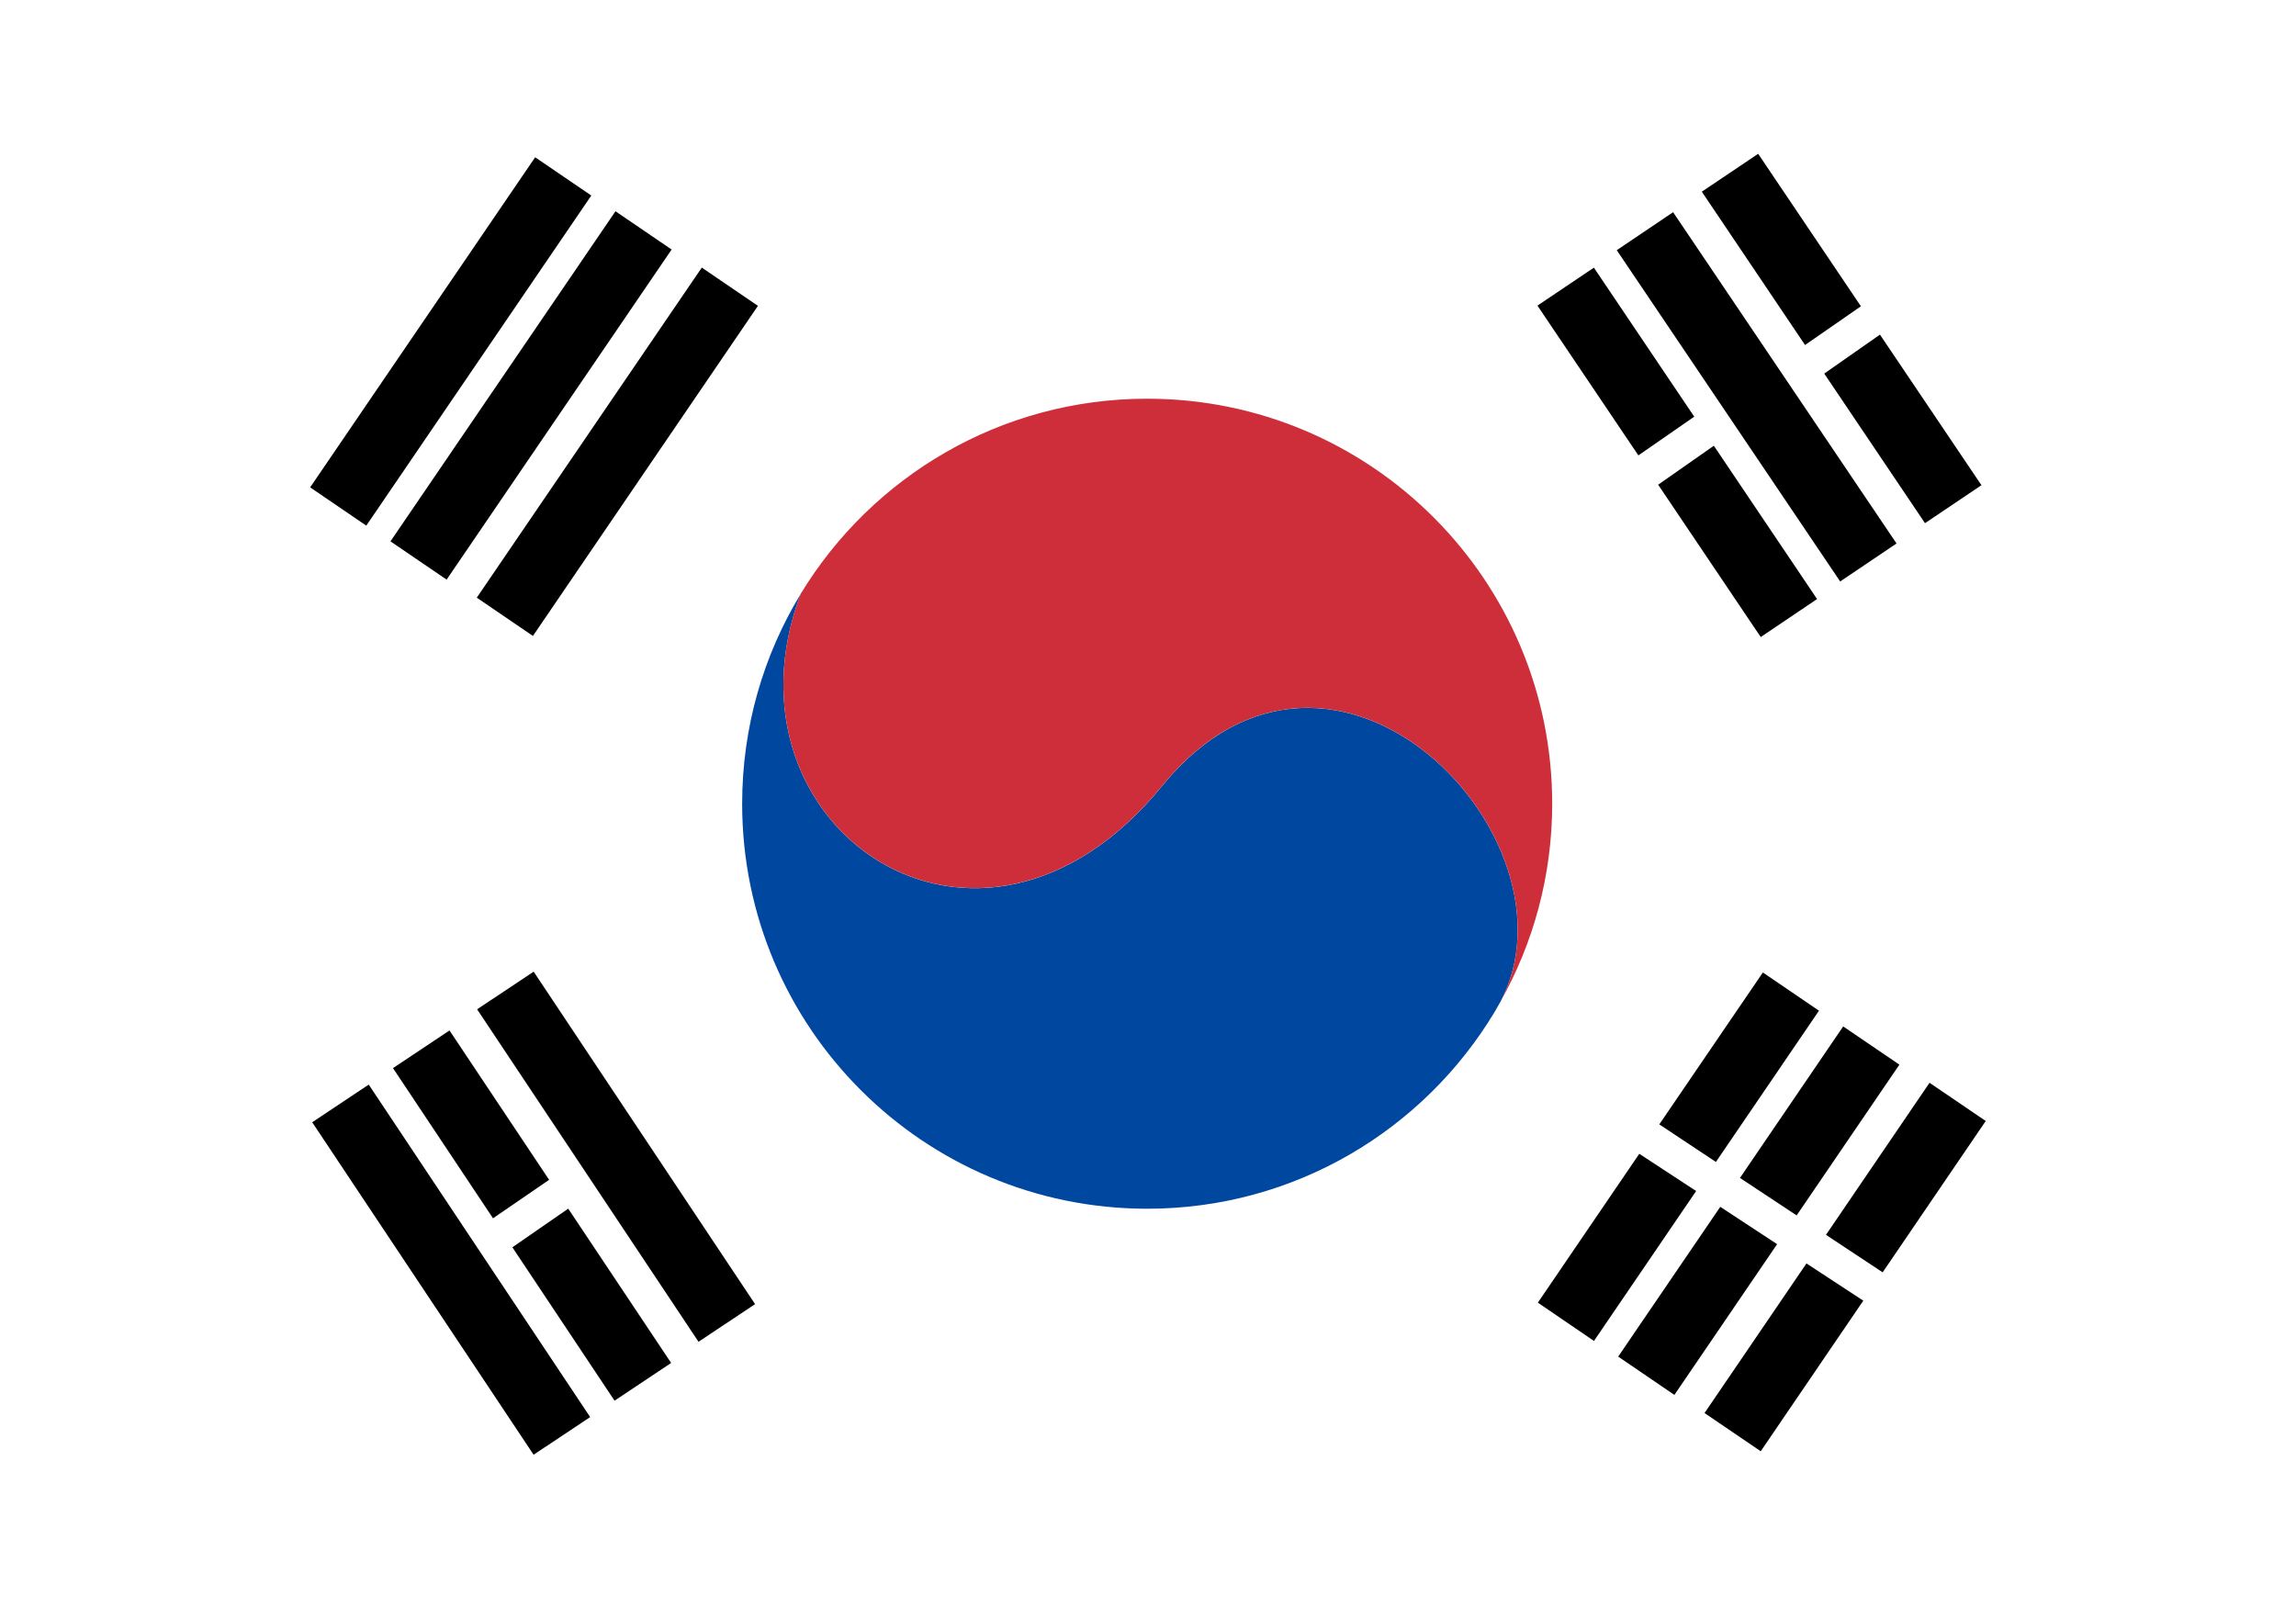
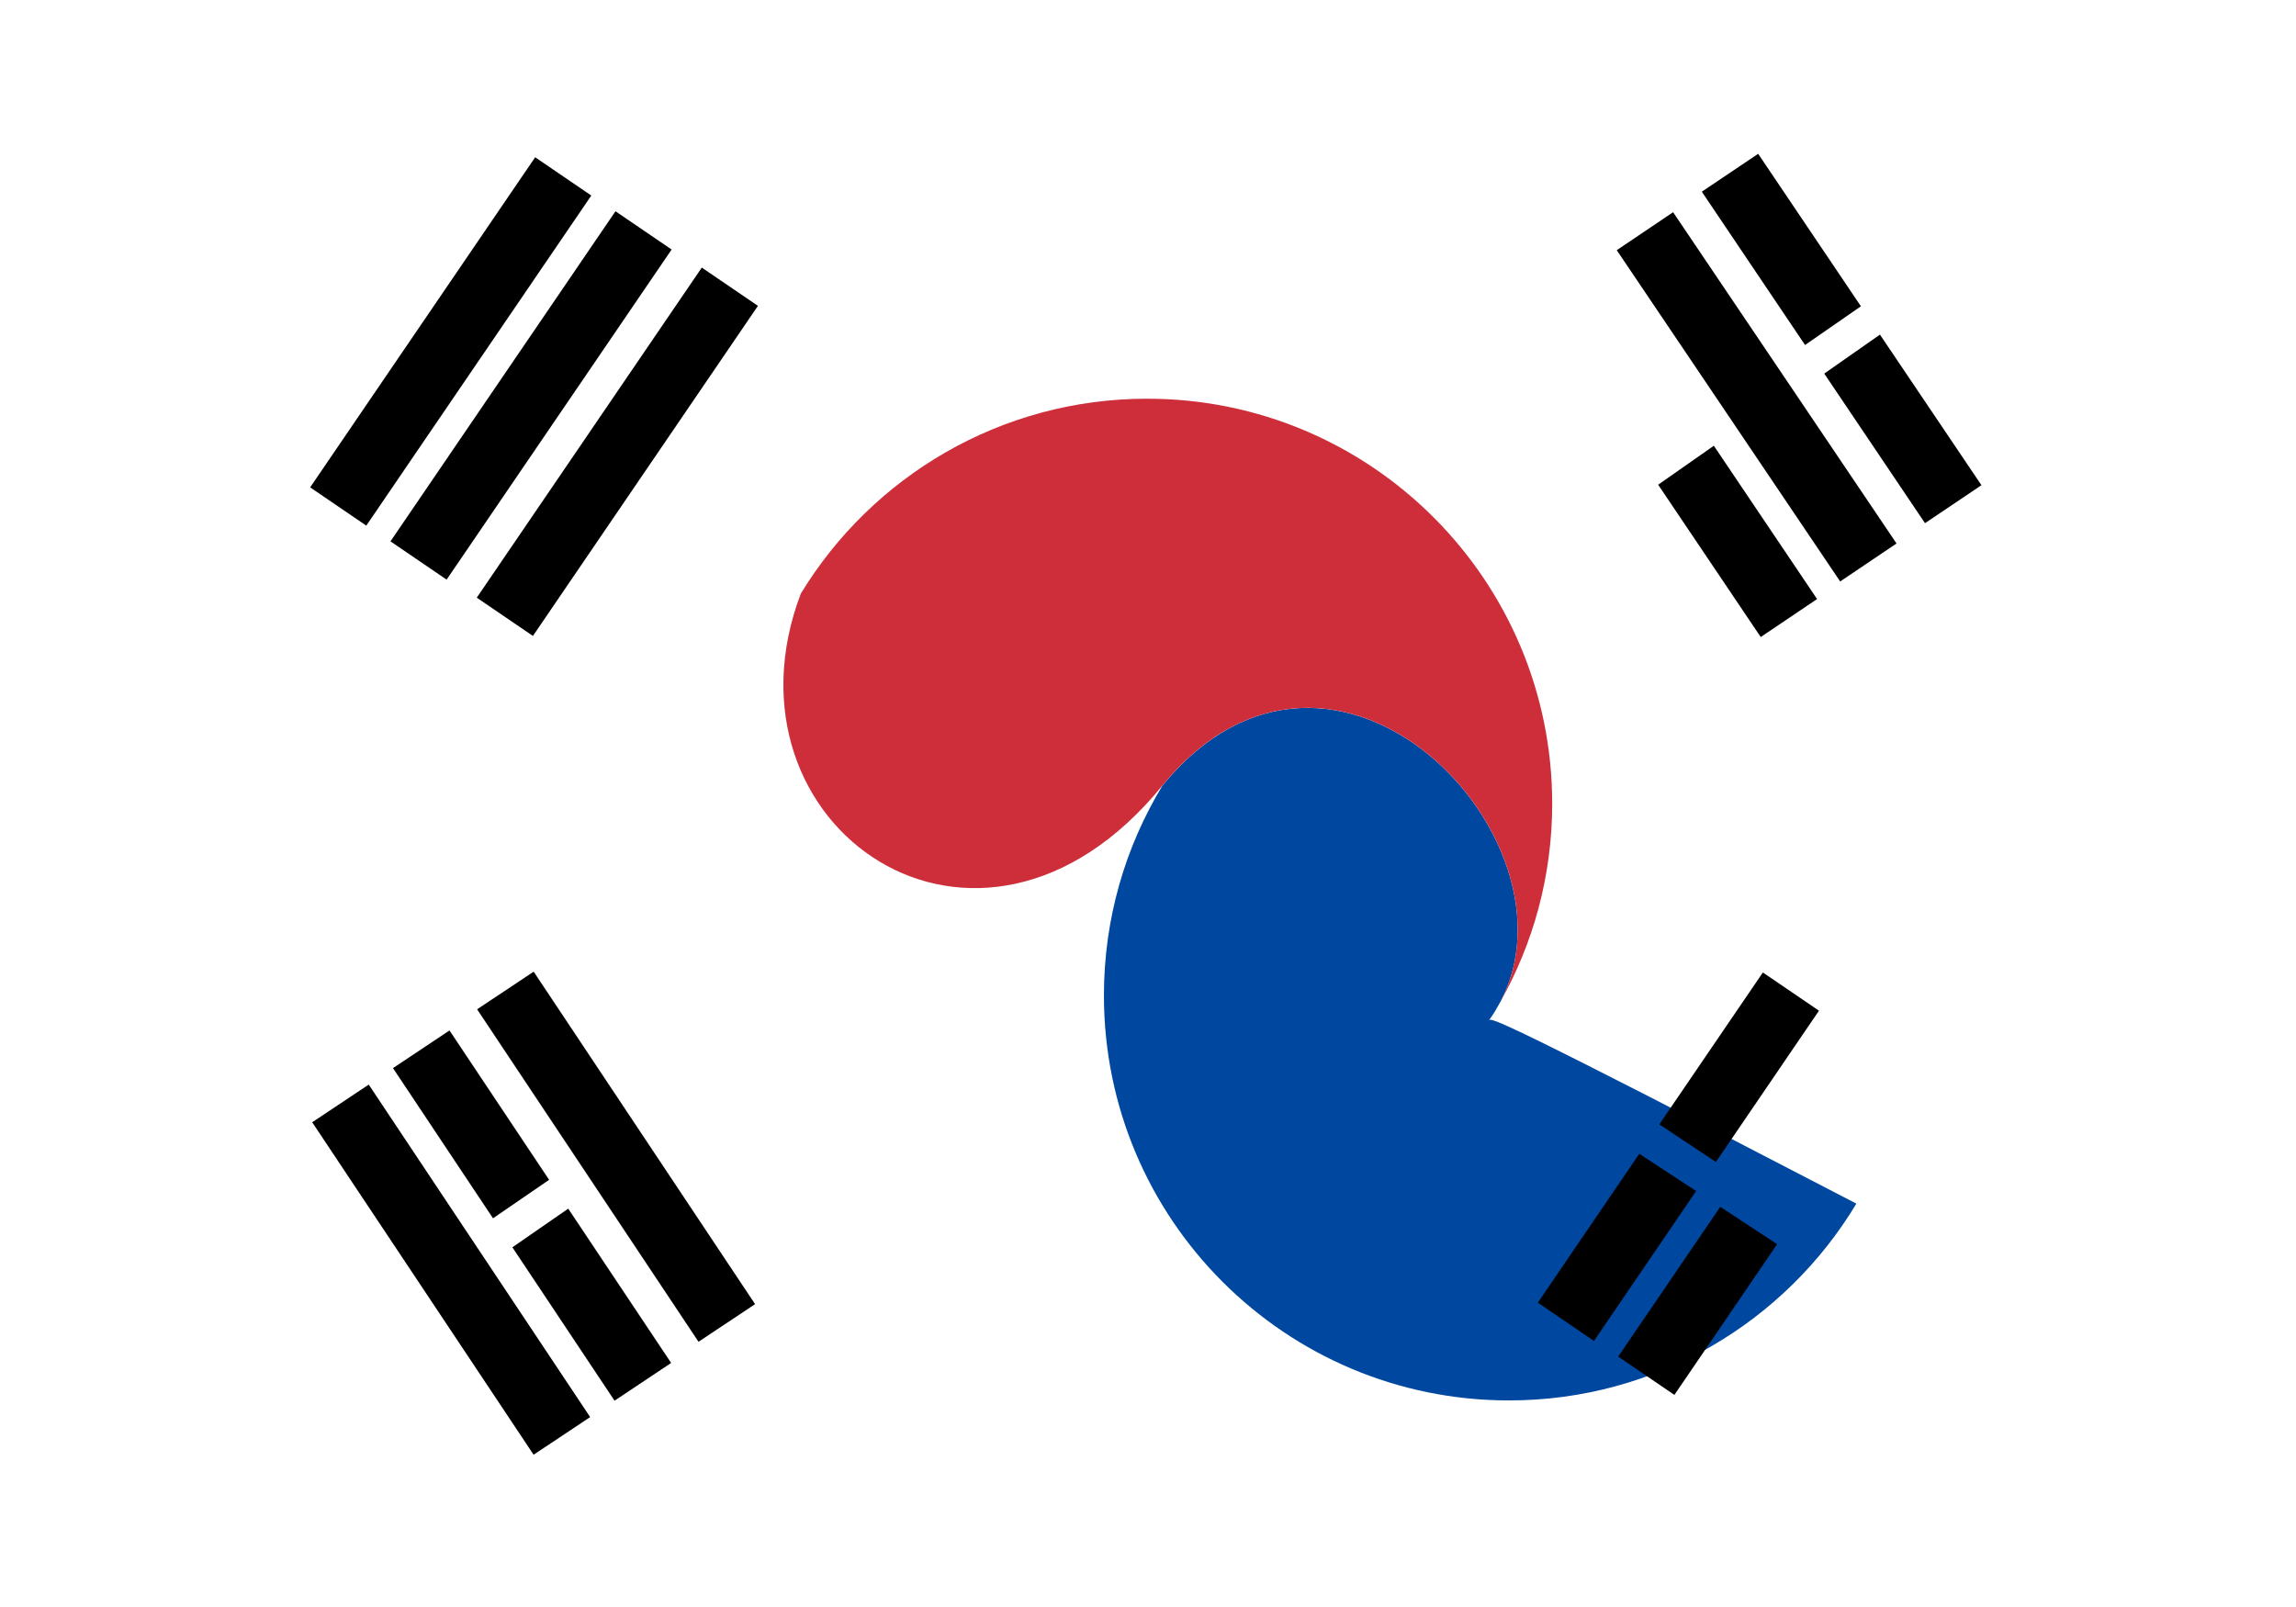
<svg xmlns="http://www.w3.org/2000/svg" version="1.2" baseProfile="tiny" id="Layer_1" x="0px" y="0px" viewBox="0 0 27.868 19.512" overflow="visible" xml:space="preserve">
  <g id="XMLID_54_">
    <g id="XMLID_571_">
-       <rect id="XMLID_703_" fill="#FFFFFF" width="27.868" height="19.512" />
      <g id="XMLID_583_">
        <g id="XMLID_696_">
-           <path id="XMLID_700_" fill="#0047A0" d="M18.071,12.387c0.025-0.034,0.048-0.068,0.07-0.103c0.024-0.04,0.047-0.081,0.07-0.122      c1.041-1.974-2.017-5.168-4.1-2.628c-2.236,2.751-5.461,0.494-4.391-2.327c-0.452,0.744-0.712,1.616-0.712,2.55      c0,2.715,2.201,4.916,4.916,4.916c1.791,0,3.357-0.958,4.217-2.389C18.119,12.318,18.096,12.353,18.071,12.387z" />
+           <path id="XMLID_700_" fill="#0047A0" d="M18.071,12.387c0.025-0.034,0.048-0.068,0.07-0.103c0.024-0.04,0.047-0.081,0.07-0.122      c1.041-1.974-2.017-5.168-4.1-2.628c-0.452,0.744-0.712,1.616-0.712,2.55      c0,2.715,2.201,4.916,4.916,4.916c1.791,0,3.357-0.958,4.217-2.389C18.119,12.318,18.096,12.353,18.071,12.387z" />
          <path id="XMLID_697_" fill="#CD2E3A" d="M14.111,9.533c2.084-2.54,5.141,0.655,4.1,2.628c0.4-0.711,0.629-1.531,0.629-2.405      c0-2.715-2.201-4.916-4.916-4.916c-1.781,0-3.341,0.947-4.204,2.366C8.65,10.027,11.875,12.284,14.111,9.533z" />
        </g>
        <rect id="XMLID_693_" x="4.022" y="4.385" transform="matrix(0.563 -0.826 0.826 0.563 -1.147 7.425)" width="4.851" height="0.825" />
        <rect id="XMLID_690_" x="3.047" y="3.73" transform="matrix(0.563 -0.826 0.826 0.563 -1.032 6.333)" width="4.851" height="0.825" />
        <rect id="XMLID_687_" x="5.071" y="5.069" transform="matrix(0.563 -0.826 0.826 0.563 -1.255 8.59)" width="4.851" height="0.825" />
        <g id="XMLID_680_">
-           <polygon id="XMLID_684_" points="21.807,14.754 23.054,12.924 22.372,12.46 21.119,14.299     " />
          <polygon id="XMLID_681_" points="20.88,14.65 19.641,16.468 20.323,16.933 21.57,15.103     " />
        </g>
        <g id="XMLID_673_">
          <polygon id="XMLID_677_" points="20.827,14.105 22.078,12.269 21.397,11.805 20.14,13.649     " />
          <polygon id="XMLID_674_" points="19.897,14.006 18.666,15.813 19.347,16.278 20.587,14.458     " />
        </g>
        <g id="XMLID_666_">
-           <polygon id="XMLID_670_" points="22.851,15.445 24.102,13.608 23.42,13.144 22.163,14.99     " />
-           <polygon id="XMLID_667_" points="21.926,15.337 20.689,17.153 21.371,17.617 22.616,15.789     " />
-         </g>
+           </g>
        <rect id="XMLID_663_" x="5.072" y="12.988" transform="matrix(0.832 -0.554 0.554 0.832 -7.626 5.627)" width="0.825" height="4.851" />
        <rect id="XMLID_660_" x="7.073" y="11.616" transform="matrix(0.832 -0.554 0.554 0.832 -6.529 6.506)" width="0.825" height="4.851" />
        <g id="XMLID_653_">
          <polygon id="XMLID_657_" points="6.665,14.322 5.456,12.509 4.77,12.966 5.984,14.789     " />
          <polygon id="XMLID_654_" points="6.219,15.141 7.459,17.003 8.146,16.545 6.897,14.672     " />
        </g>
        <rect id="XMLID_650_" x="20.916" y="2.403" transform="matrix(0.829 -0.559 0.559 0.829 0.941 12.737)" width="0.825" height="4.851" />
        <g id="XMLID_643_">
          <polygon id="XMLID_647_" points="22.587,3.718 21.34,1.867 20.656,2.327 21.909,4.188     " />
          <polygon id="XMLID_644_" points="22.818,4.062 22.142,4.535 23.365,6.351 24.05,5.89     " />
        </g>
        <g id="XMLID_587_">
-           <polygon id="XMLID_639_" points="20.564,5.058 19.346,3.249 18.661,3.71 19.886,5.528     " />
          <polygon id="XMLID_593_" points="20.126,5.884 21.371,7.733 22.055,7.272 20.802,5.411     " />
        </g>
      </g>
    </g>
  </g>
</svg>